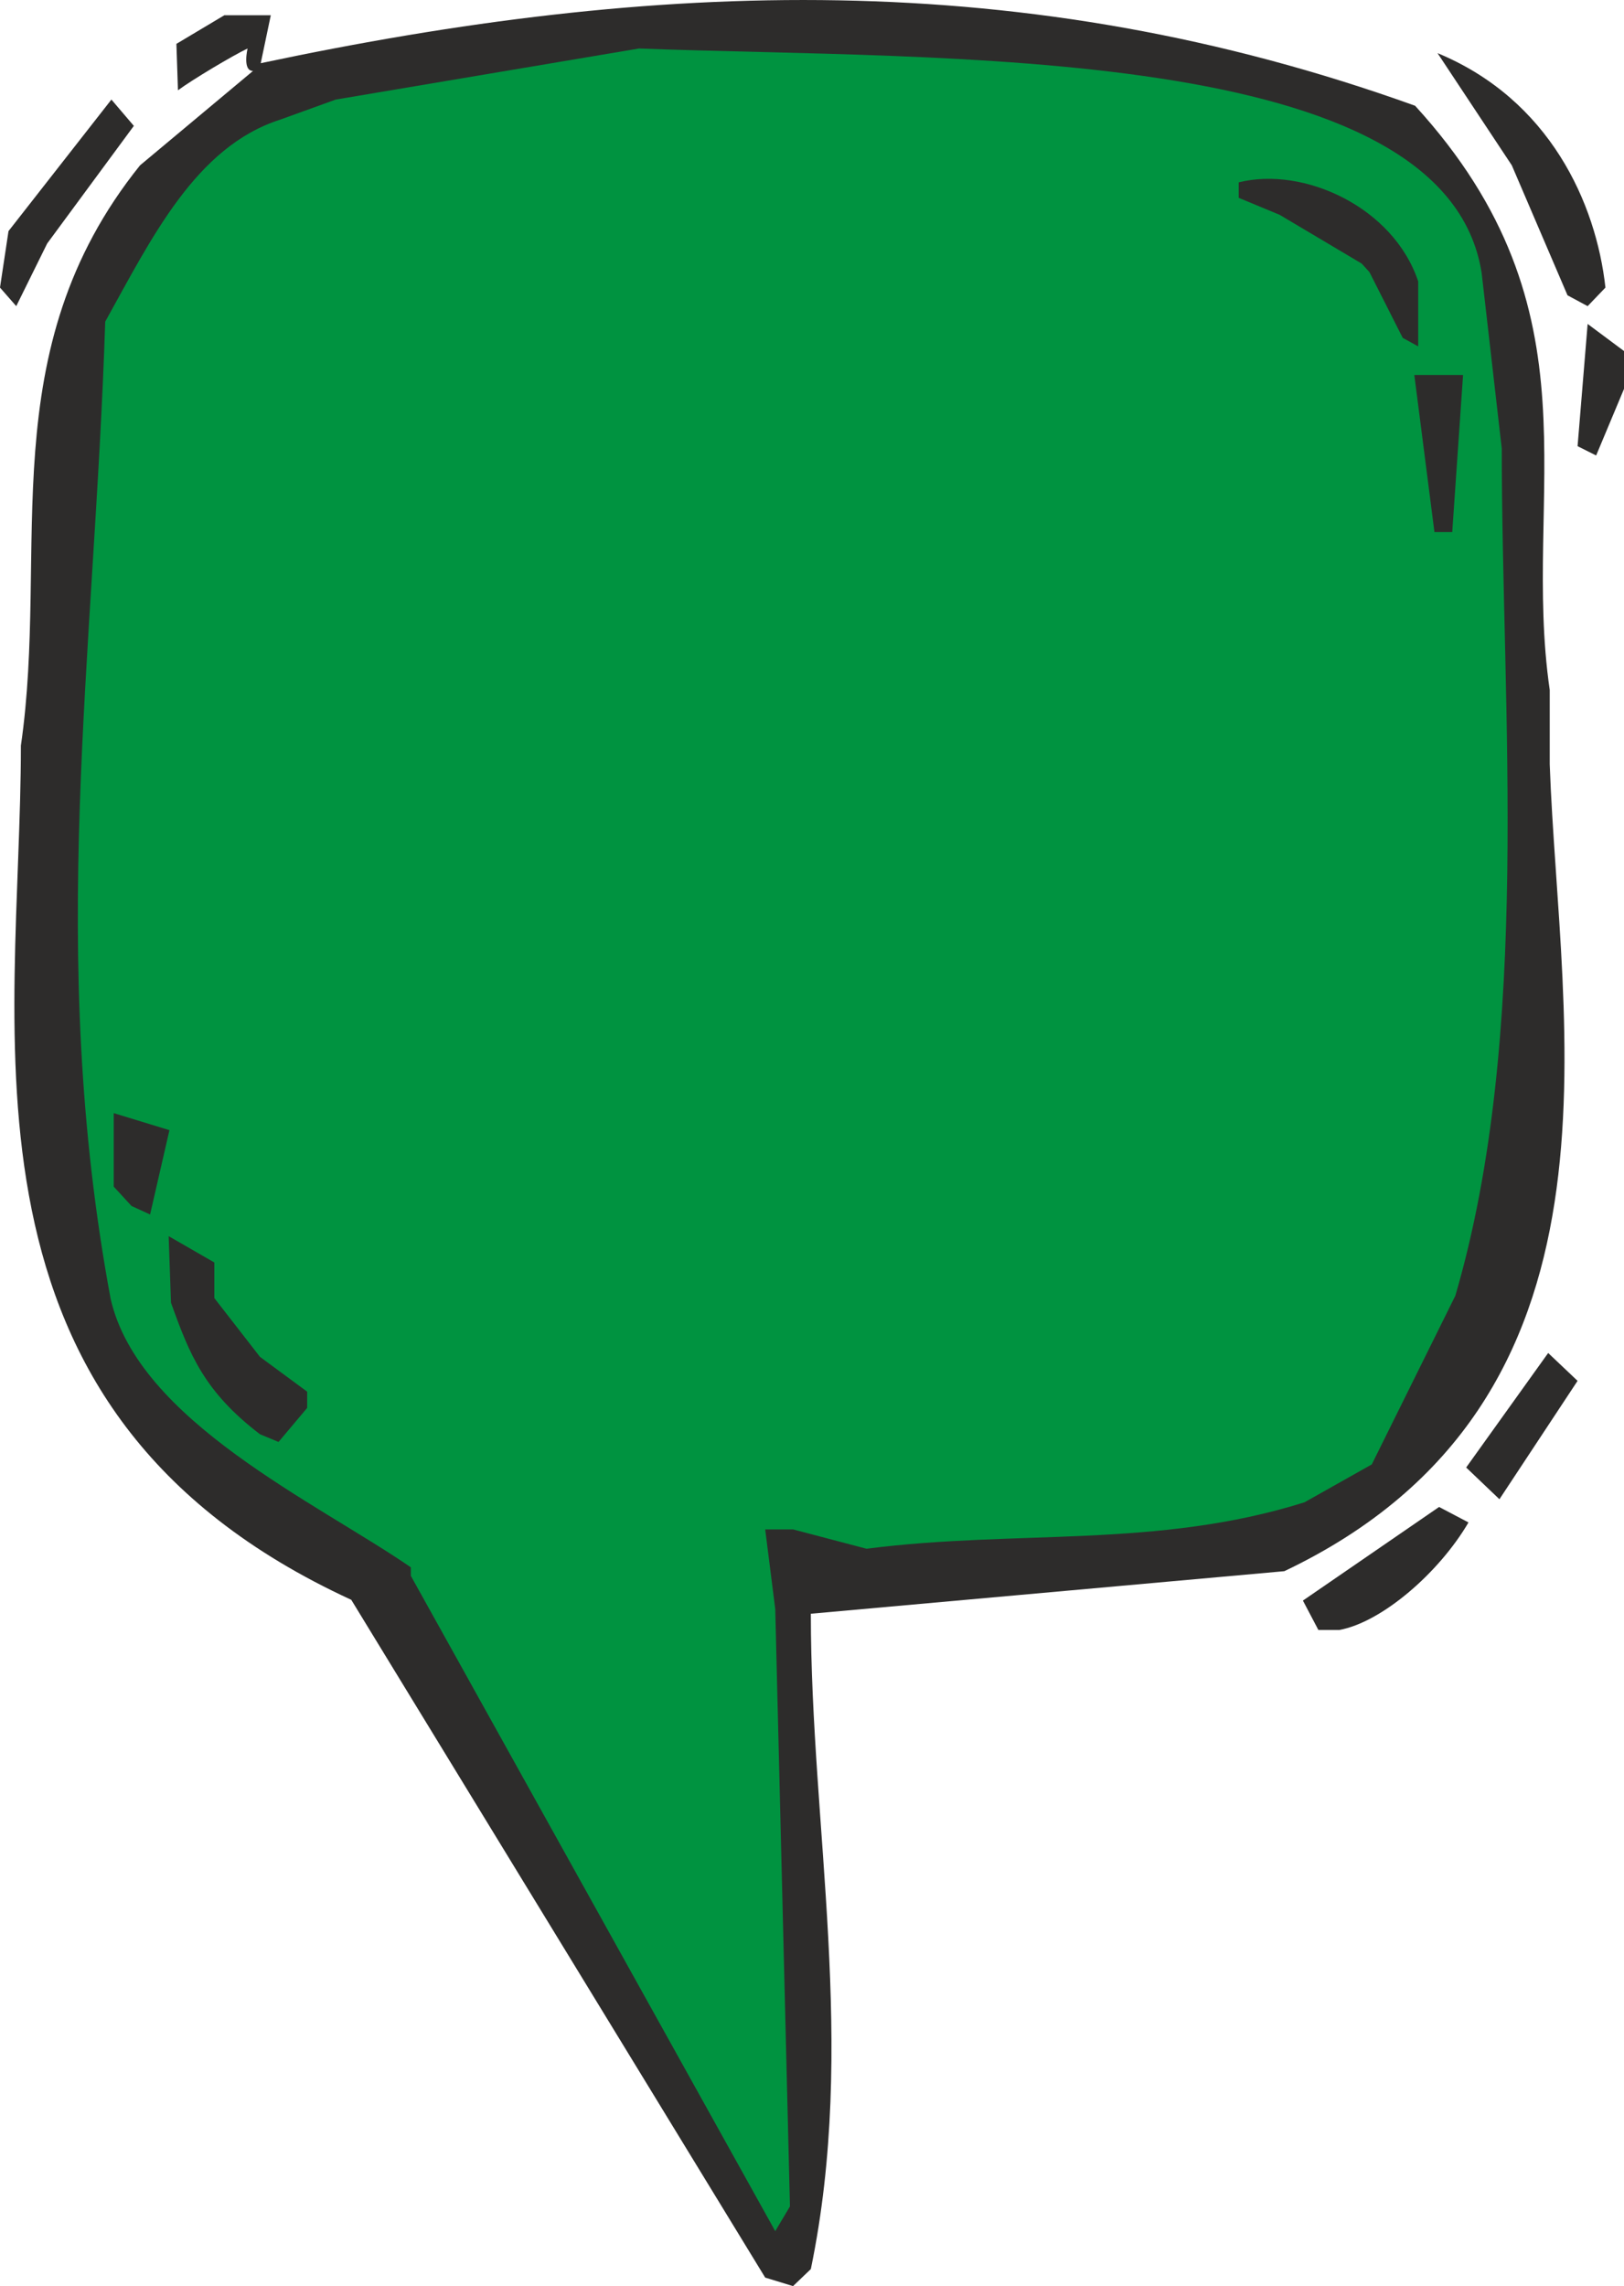
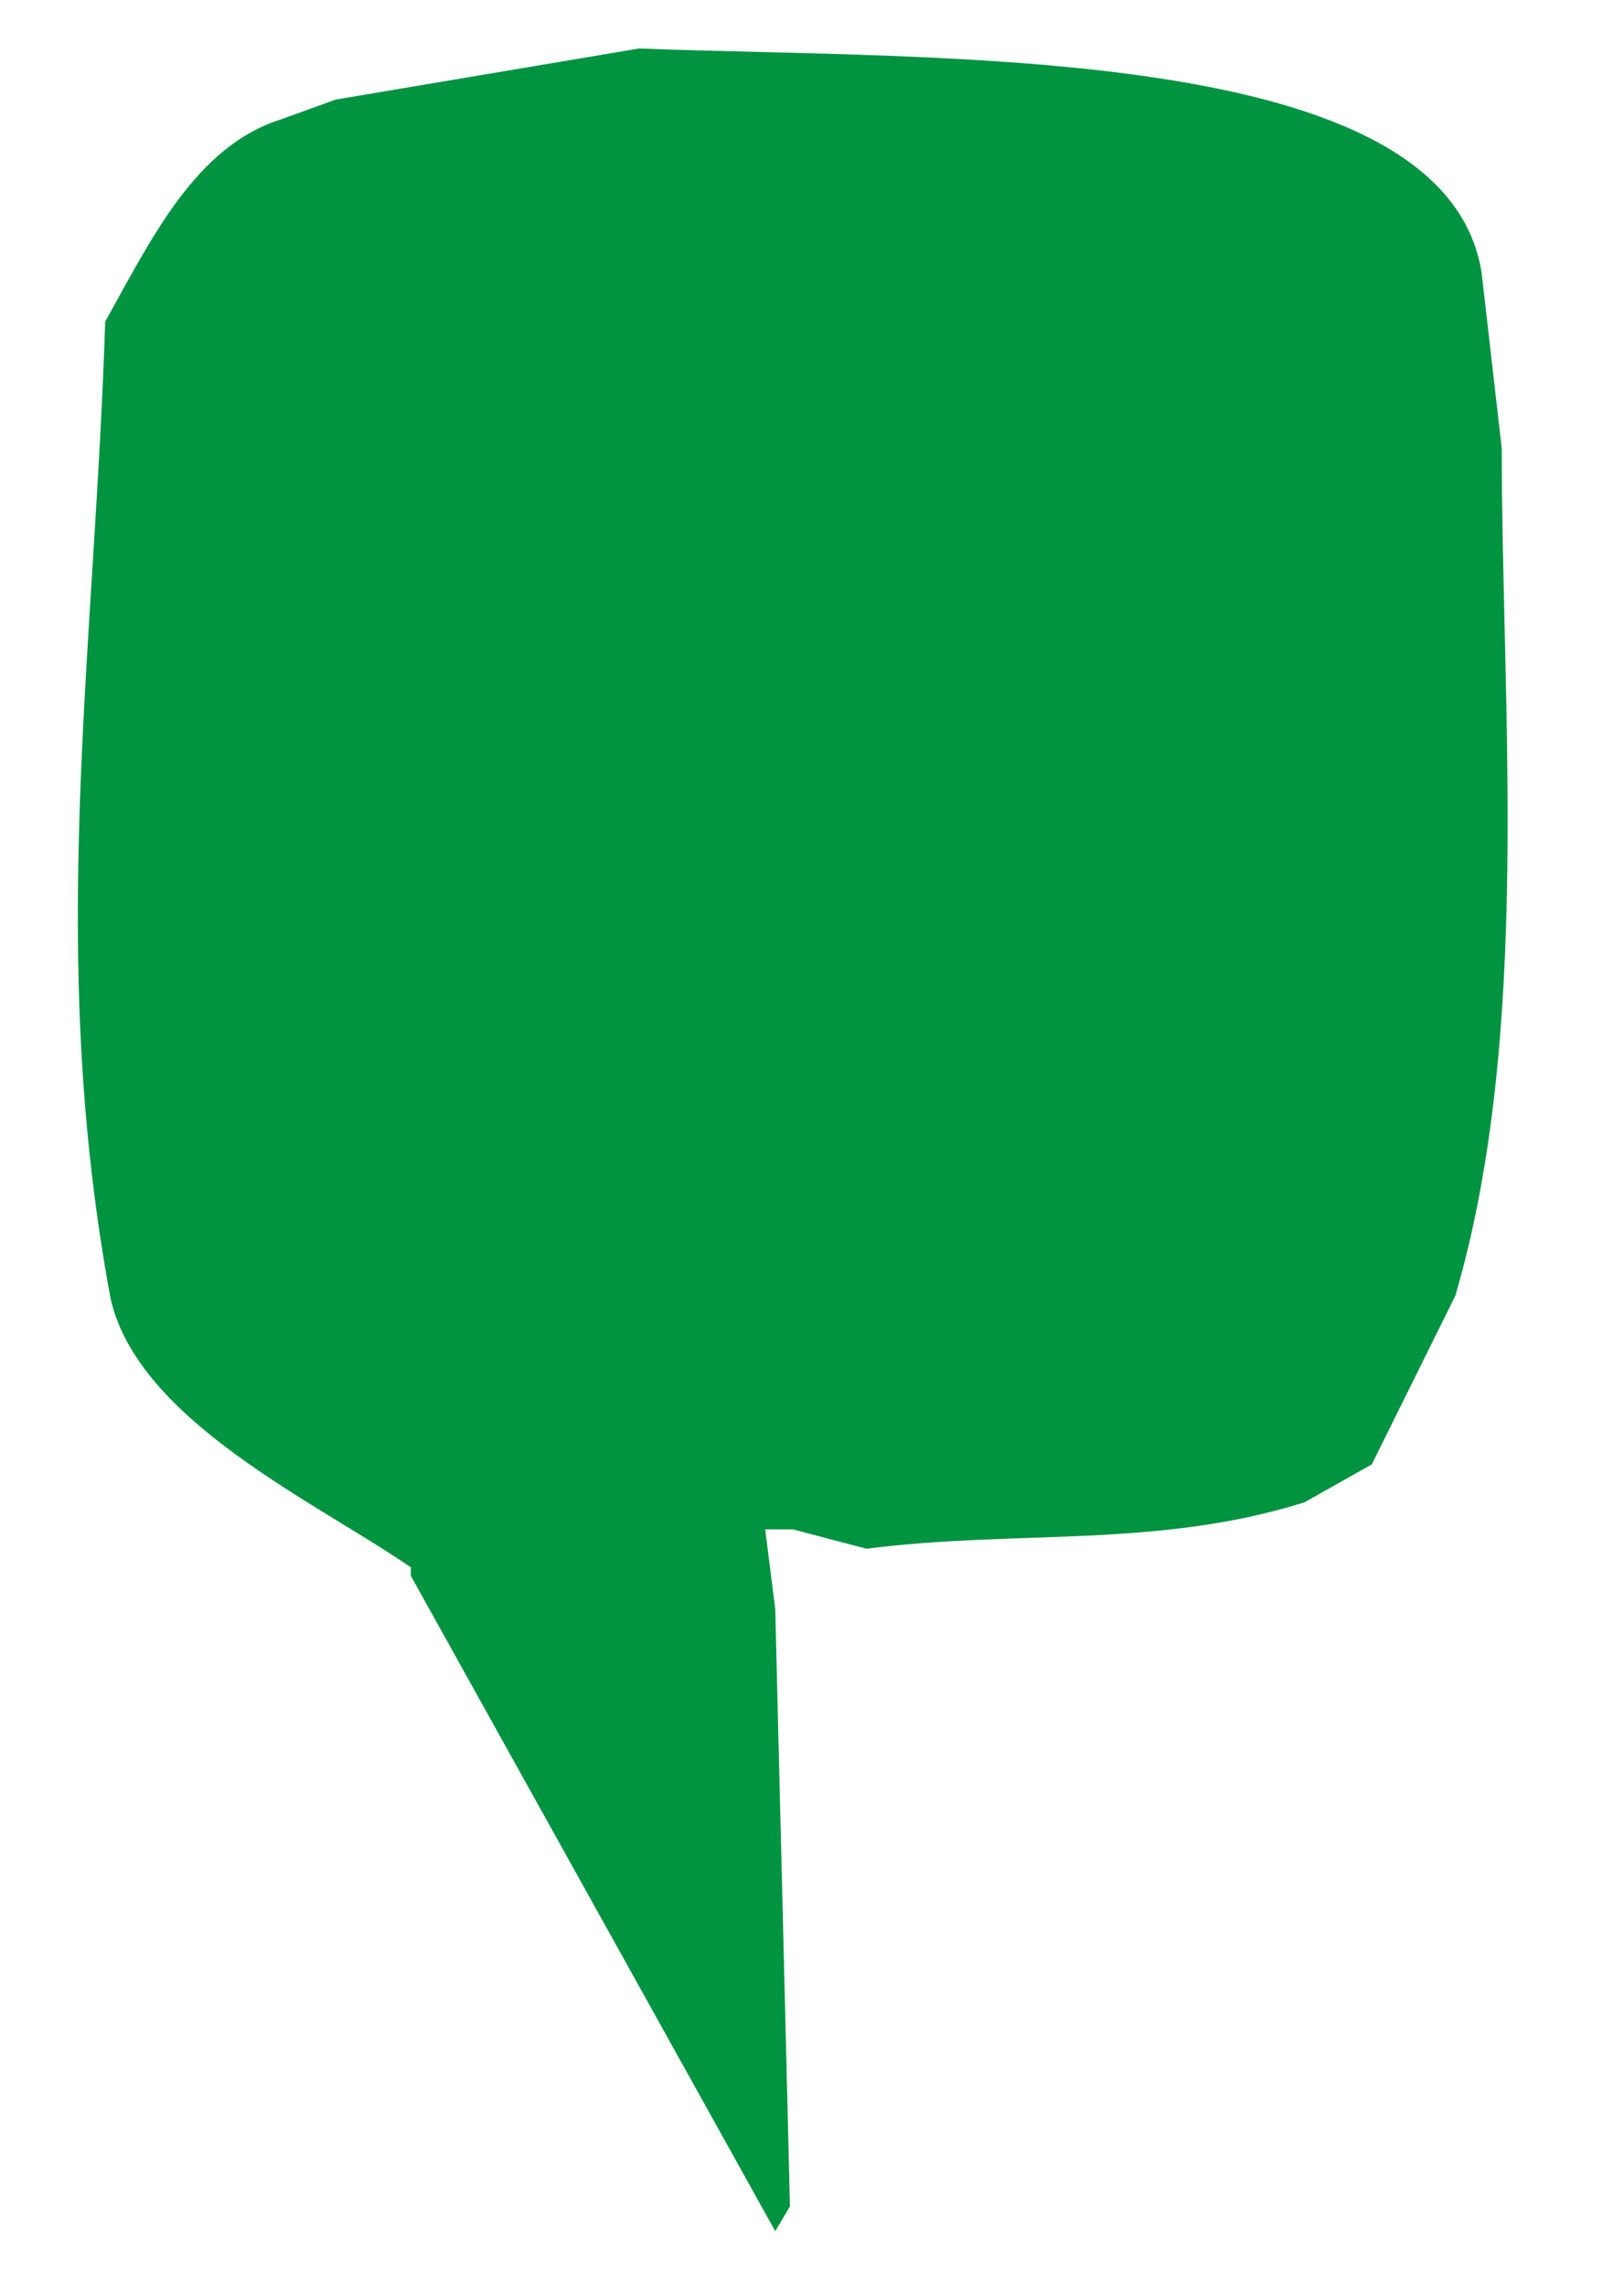
<svg xmlns="http://www.w3.org/2000/svg" width="201.504" height="283.649" viewBox="0 0 151.128 212.736">
-   <path d="m295.262 528.153-38.52-63.072c-38.304-17.64-30.744-52.632-30.744-79.488 2.664-18.36-2.808-36.72 11.088-54l10.512-8.784c-1.008 0-.504-2.088-.504-2.088-1.368.648-5.112 2.88-6.48 3.888l-.144-4.32 4.464-2.664h4.32l-.936 4.464c36.72-7.776 70.992-9.144 107.424 3.96 17.568 19.224 9.864 36 12.528 54.36v6.912c.864 24.48 8.568 59.256-24.696 75.096l-44.064 3.96c0 20.016 4.32 40.104 0 60.984l-1.656 1.584z" style="fill:#2d2c2b" transform="translate(-224.054 -316.208)" />
  <path d="m296.198 523.833-33.912-60.984v-.792c-8.784-6.048-25.344-13.608-27.936-24.984-5.976-32.184-1.512-59.688-.504-90.936 4.32-7.776 8.424-16.272 16.272-18.792l5.184-1.872 28.224-4.752c27.936 1.08 75.024-.648 78.408 20.88l1.872 16.344c0 24.408 2.808 54.504-4.32 78.84l-7.776 15.696-6.264 3.528c-13.752 4.32-26.784 2.52-40.752 4.32l-6.84-1.8h-2.592l.936 7.416 1.368 55.584z" style="fill:#009340" transform="translate(-224.054 -316.208)" />
-   <path d="m346.742 467.889-1.44-2.736 12.672-8.712 2.736 1.44c-2.736 4.68-8.064 9.288-12.024 10.008zm13.752-15.12 7.632-10.656 2.736 2.592-7.272 11.016zm-112.248-3.096c-5.184-3.96-6.552-7.416-8.28-12.24l-.216-6.192 4.248 2.448V437l4.248 5.472 4.392 3.24v1.512l-2.664 3.168zm-11.952-21.24-1.656-1.8v-6.84l5.184 1.584-1.8 7.848zm121.248-62.713-1.872-14.615h4.536l-1.008 14.616zm13.32-7.991.936-11.376 3.384 2.52v3.528l-2.592 6.192zm-16.272-10.08-3.096-6.12-.72-.792-7.632-4.536-3.816-1.584v-1.44c6.048-1.512 14.4 2.304 16.704 9.216v6.048zm-129.024-2.952-1.512-1.728.792-5.256 9.576-12.24 2.088 2.448-8.064 10.944zm144.36-1.008-5.184-12.096-6.912-10.44c10.44 4.32 14.76 13.968 15.624 21.816l-1.656 1.728z" style="fill:#2d2c2b" transform="translate(-224.054 -316.208)" />
</svg>